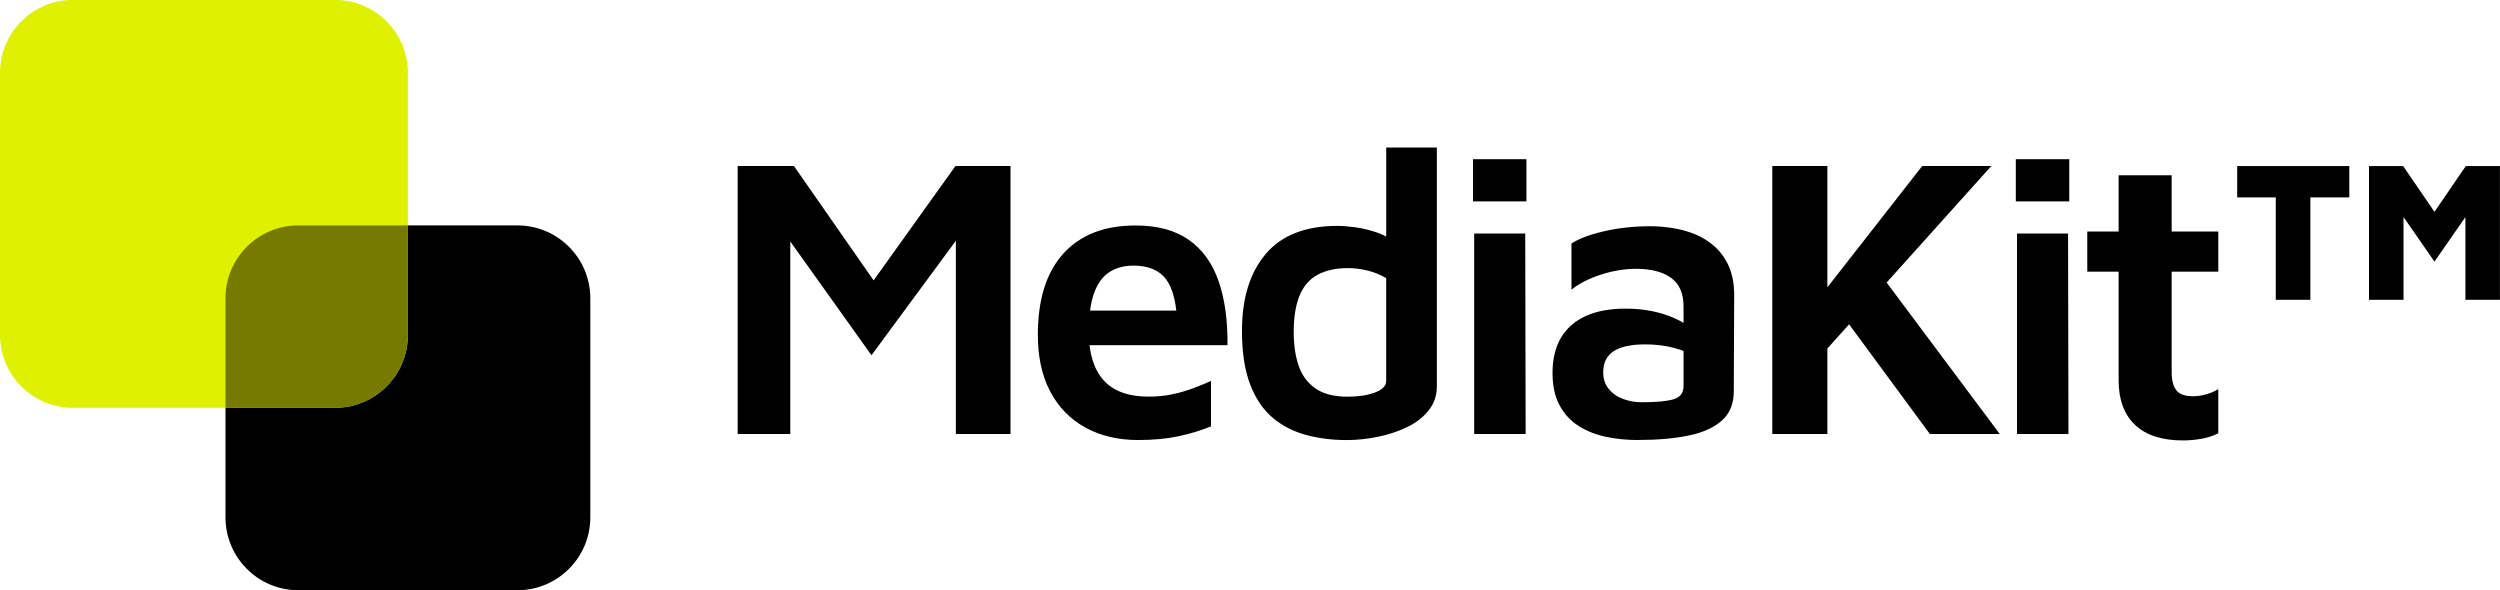
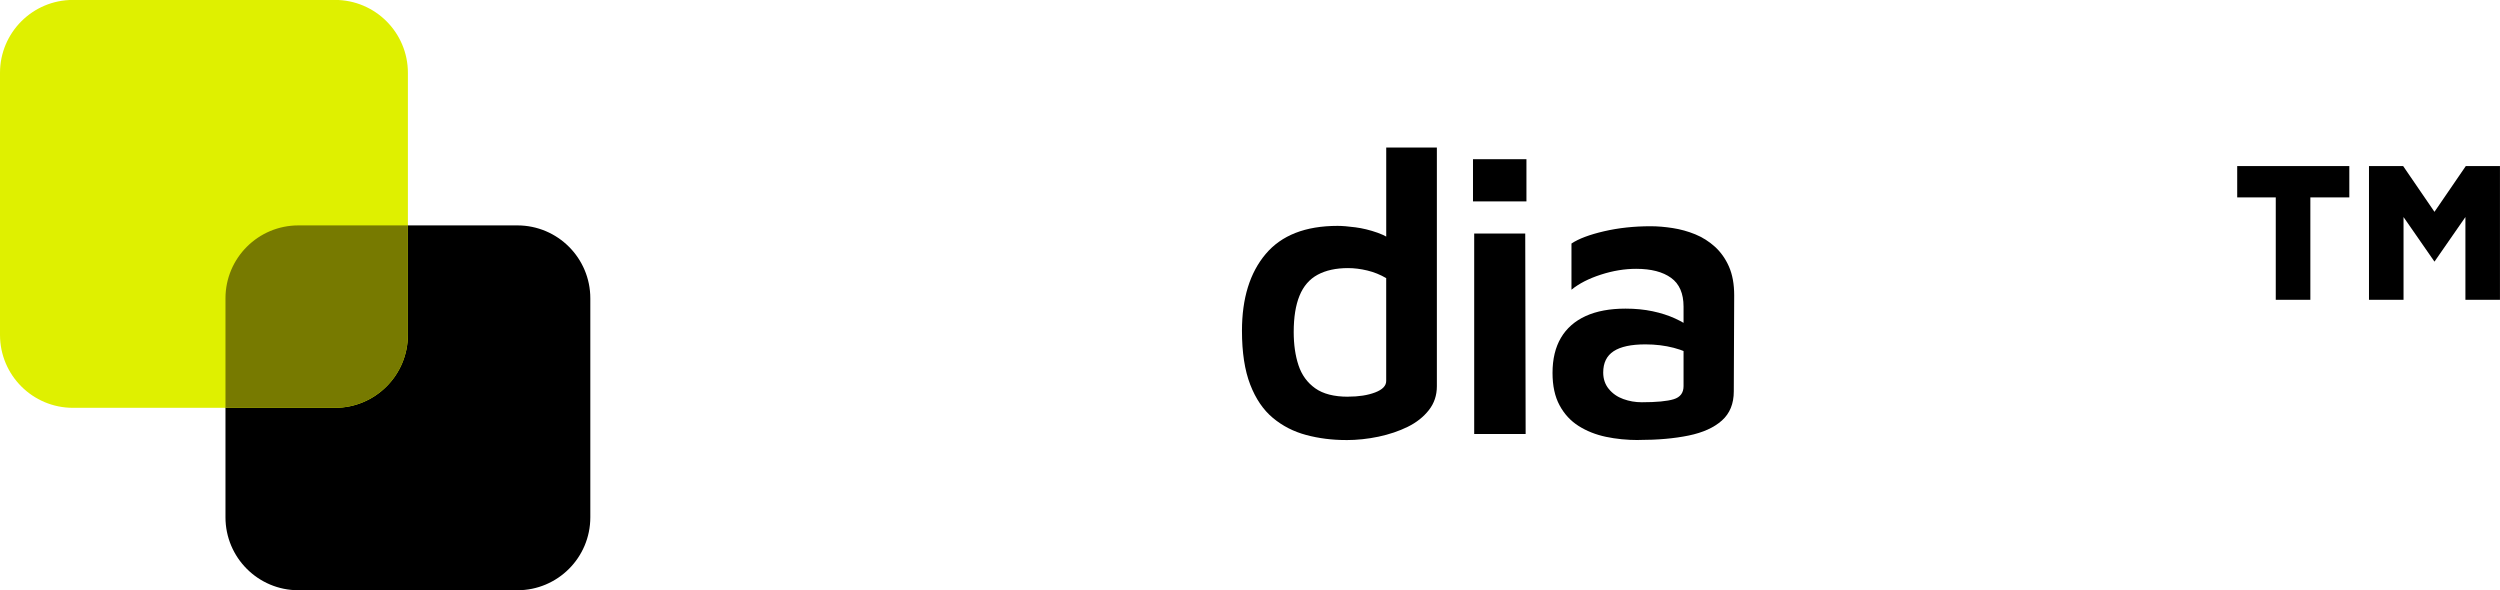
<svg xmlns="http://www.w3.org/2000/svg" id="Layer_1" viewBox="0 0 685.22 161.75">
  <defs>
    <style>.cls-1{fill:none;}.cls-2{clip-path:url(#clippath);}.cls-3{fill:#dff000;}.cls-4{fill:#777a00;}</style>
    <clipPath id="clippath">
      <rect class="cls-1" y="-.02" width="161.8" height="161.8" />
    </clipPath>
  </defs>
  <g>
-     <path d="m202.19,118.96V45.5h15.42l25.77,37-8.37.55,26.87-37.55h15.09v73.46h-14.98v-61.56l3.41,3.96-26.54,36.01-25.77-36.12,3.52-3.08v60.79h-14.43Z" />
-     <path d="m311.99,120.61c-5.51,0-10.34-1.14-14.48-3.41-4.15-2.27-7.36-5.56-9.64-9.86-2.28-4.29-3.41-9.49-3.41-15.58,0-9.69,2.33-17.11,6.99-22.25,4.66-5.14,11.25-7.71,19.77-7.71,6.02,0,10.9,1.32,14.65,3.96,3.74,2.64,6.46,6.43,8.15,11.34,1.69,4.92,2.5,10.76,2.42,17.51h-42.95l-.99-9.47h32.82l-2.64,3.96c-.15-5.8-1.16-9.97-3.03-12.5-1.87-2.53-4.86-3.8-8.98-3.8-2.5,0-4.66.57-6.5,1.71-1.84,1.14-3.25,3.03-4.24,5.67s-1.49,6.28-1.49,10.9c0,5.73,1.34,10.1,4.02,13.11,2.68,3.01,6.81,4.52,12.39,4.52,2.27,0,4.46-.22,6.55-.66,2.09-.44,4.04-1.01,5.84-1.71,1.8-.7,3.36-1.34,4.68-1.93v12.44c-2.64,1.1-5.58,2-8.81,2.7-3.23.7-6.94,1.05-11.12,1.05Z" />
    <path d="m368.93,120.61c-3.82,0-7.45-.46-10.9-1.38-3.45-.92-6.5-2.48-9.14-4.68-2.64-2.2-4.72-5.25-6.22-9.14-1.51-3.89-2.26-8.81-2.26-14.76,0-8.88,2.16-15.89,6.5-21.03,4.33-5.14,10.9-7.71,19.71-7.71,1.25,0,2.86.13,4.85.39,1.98.26,4.02.75,6.11,1.49,2.09.73,3.91,1.8,5.45,3.19l-3.08,4.52v-31.06h13.88v65.42c0,2.5-.73,4.68-2.2,6.55-1.47,1.87-3.4,3.4-5.78,4.57-2.39,1.18-5.05,2.07-7.98,2.7-2.94.62-5.91.94-8.92.94Zm.55-11.89c2.94,0,5.41-.39,7.43-1.16,2.02-.77,3.03-1.82,3.03-3.14v-28.19c-1.62-.95-3.34-1.65-5.18-2.09-1.84-.44-3.6-.66-5.29-.66-3.3,0-6.08.61-8.32,1.82-2.24,1.21-3.89,3.12-4.96,5.73-1.07,2.61-1.6,5.93-1.6,9.97,0,3.45.44,6.5,1.32,9.14.88,2.64,2.4,4.74,4.57,6.28,2.16,1.54,5.16,2.31,8.98,2.31Z" />
    <path d="m403.73,55.2v-11.56h14.65v11.56h-14.65Zm.33,63.76v-54.95h13.99l.11,54.95h-14.1Z" />
    <path d="m449.1,120.61c-3.16,0-6.13-.29-8.92-.88-2.79-.59-5.29-1.58-7.49-2.97-2.2-1.39-3.95-3.28-5.23-5.67-1.29-2.38-1.93-5.34-1.93-8.87,0-3.82.77-7.03,2.31-9.64,1.54-2.61,3.8-4.59,6.77-5.95,2.97-1.36,6.63-2.04,10.96-2.04,2.64,0,5.1.24,7.38.72,2.27.48,4.33,1.14,6.17,1.98,1.83.84,3.34,1.74,4.52,2.7l.99,7.82c-1.54-1.03-3.51-1.85-5.89-2.48-2.39-.62-4.97-.94-7.76-.94-3.89,0-6.79.62-8.7,1.87-1.91,1.25-2.86,3.19-2.86,5.84,0,1.76.51,3.27,1.54,4.52,1.03,1.25,2.35,2.17,3.96,2.75,1.61.59,3.3.88,5.07.88,4.04,0,6.96-.28,8.75-.83,1.8-.55,2.7-1.74,2.7-3.58v-21.81c0-3.6-1.14-6.22-3.41-7.87-2.28-1.65-5.47-2.48-9.58-2.48-3.16,0-6.39.53-9.69,1.6-3.3,1.07-5.98,2.44-8.04,4.13v-12.66c1.98-1.32,4.96-2.44,8.92-3.36,3.96-.92,8.22-1.38,12.77-1.38,1.91,0,3.93.17,6.06.5,2.13.33,4.18.9,6.17,1.71,1.98.81,3.78,1.95,5.4,3.41,1.61,1.47,2.9,3.29,3.85,5.45.95,2.17,1.43,4.79,1.43,7.87l-.11,26.32c0,3.38-1.08,6.04-3.25,7.98-2.17,1.95-5.21,3.32-9.14,4.13-3.93.81-8.5,1.21-13.71,1.21Z" />
-     <path d="m485.77,118.96V45.5h15.09v73.46h-15.09Zm14.21-22.47l-4.29-11.12,31.17-39.87h18.94l-45.81,50.99Zm14.98-21.92l33.15,44.38h-19.16l-25.55-34.69,11.56-9.69Z" />
-     <path d="m552.51,55.2v-11.56h14.65v11.56h-14.65Zm.33,63.76v-54.95h13.99l.11,54.95h-14.1Z" />
-     <path d="m598.32,120.72c-5.73,0-10.1-1.41-13.11-4.24-3.01-2.83-4.52-6.92-4.52-12.28v-29.73h-8.59v-11.01h8.59v-15.42h14.54v15.42h12.78v11.01h-12.78v27.53c0,2.2.42,3.85,1.27,4.96.84,1.1,2.37,1.65,4.57,1.65,1.17,0,2.4-.18,3.69-.55,1.28-.37,2.37-.84,3.25-1.43v12.11c-1.4.73-2.96,1.25-4.68,1.54-1.73.29-3.4.44-5.01.44Z" />
    <path d="m623.76,82.18v-28.08h-10.57v-8.59h30.73v8.59h-10.68v28.08h-9.47Zm25.55,0v-36.67h9.36l8.59,12.55,8.59-12.55h9.36v36.67h-9.47v-22.69l-8.48,12.22-8.48-12.22v22.69h-9.47Z" />
  </g>
  <g class="cls-2">
    <g id="Group_807">
      <path id="Path_710" d="m141.8,61.78h-60c-11.05,0-20,8.95-20,20v60c0,11.05,8.95,20,20,20h60c11.05,0,20-8.95,20-20v-60c0-11.05-8.95-20-20-20" />
      <path id="Path_711" class="cls-3" d="m91.8-.02H20C8.95-.02,0,8.93,0,19.98v71.8c0,11.05,8.95,20,20,20h71.8c11.05,0,20-8.95,20-20V19.98C111.8,8.93,102.85-.02,91.8-.02" />
      <path id="Path_712" class="cls-4" d="m81.8,61.78c-11.05,0-20,8.95-20,20v30h30c11.05,0,20-8.95,20-20h0v-30h-30Z" />
    </g>
  </g>
</svg>